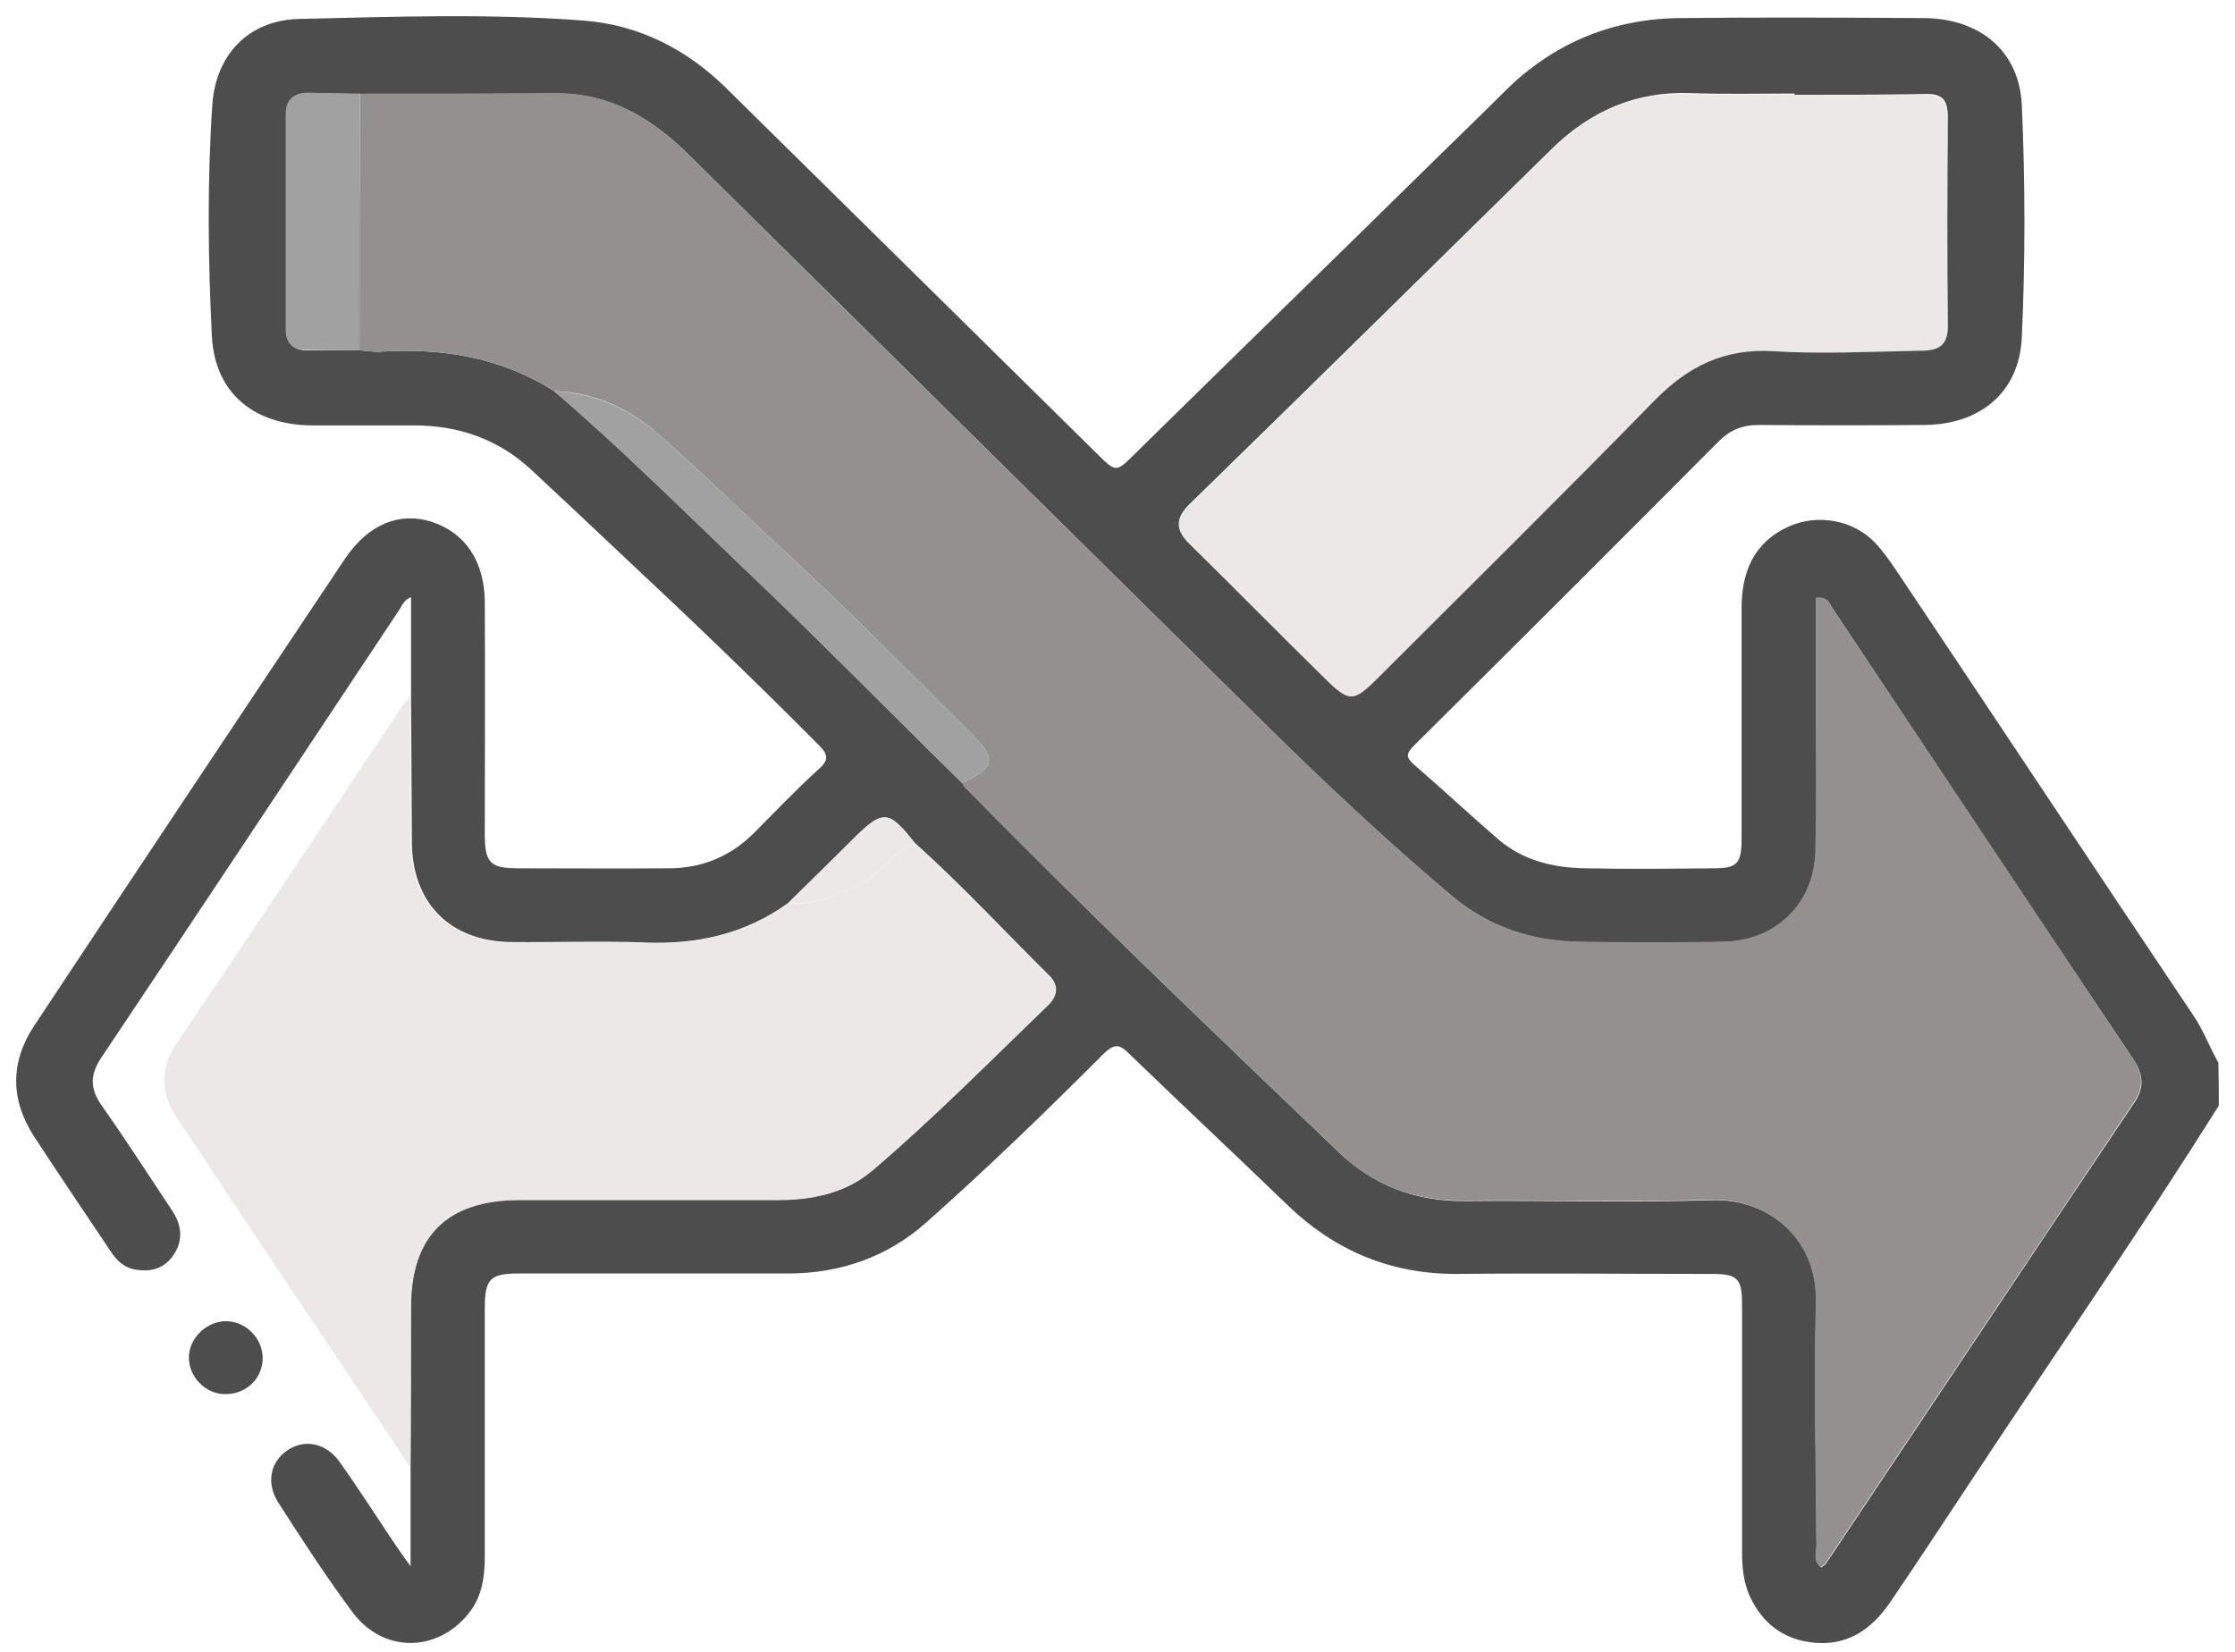
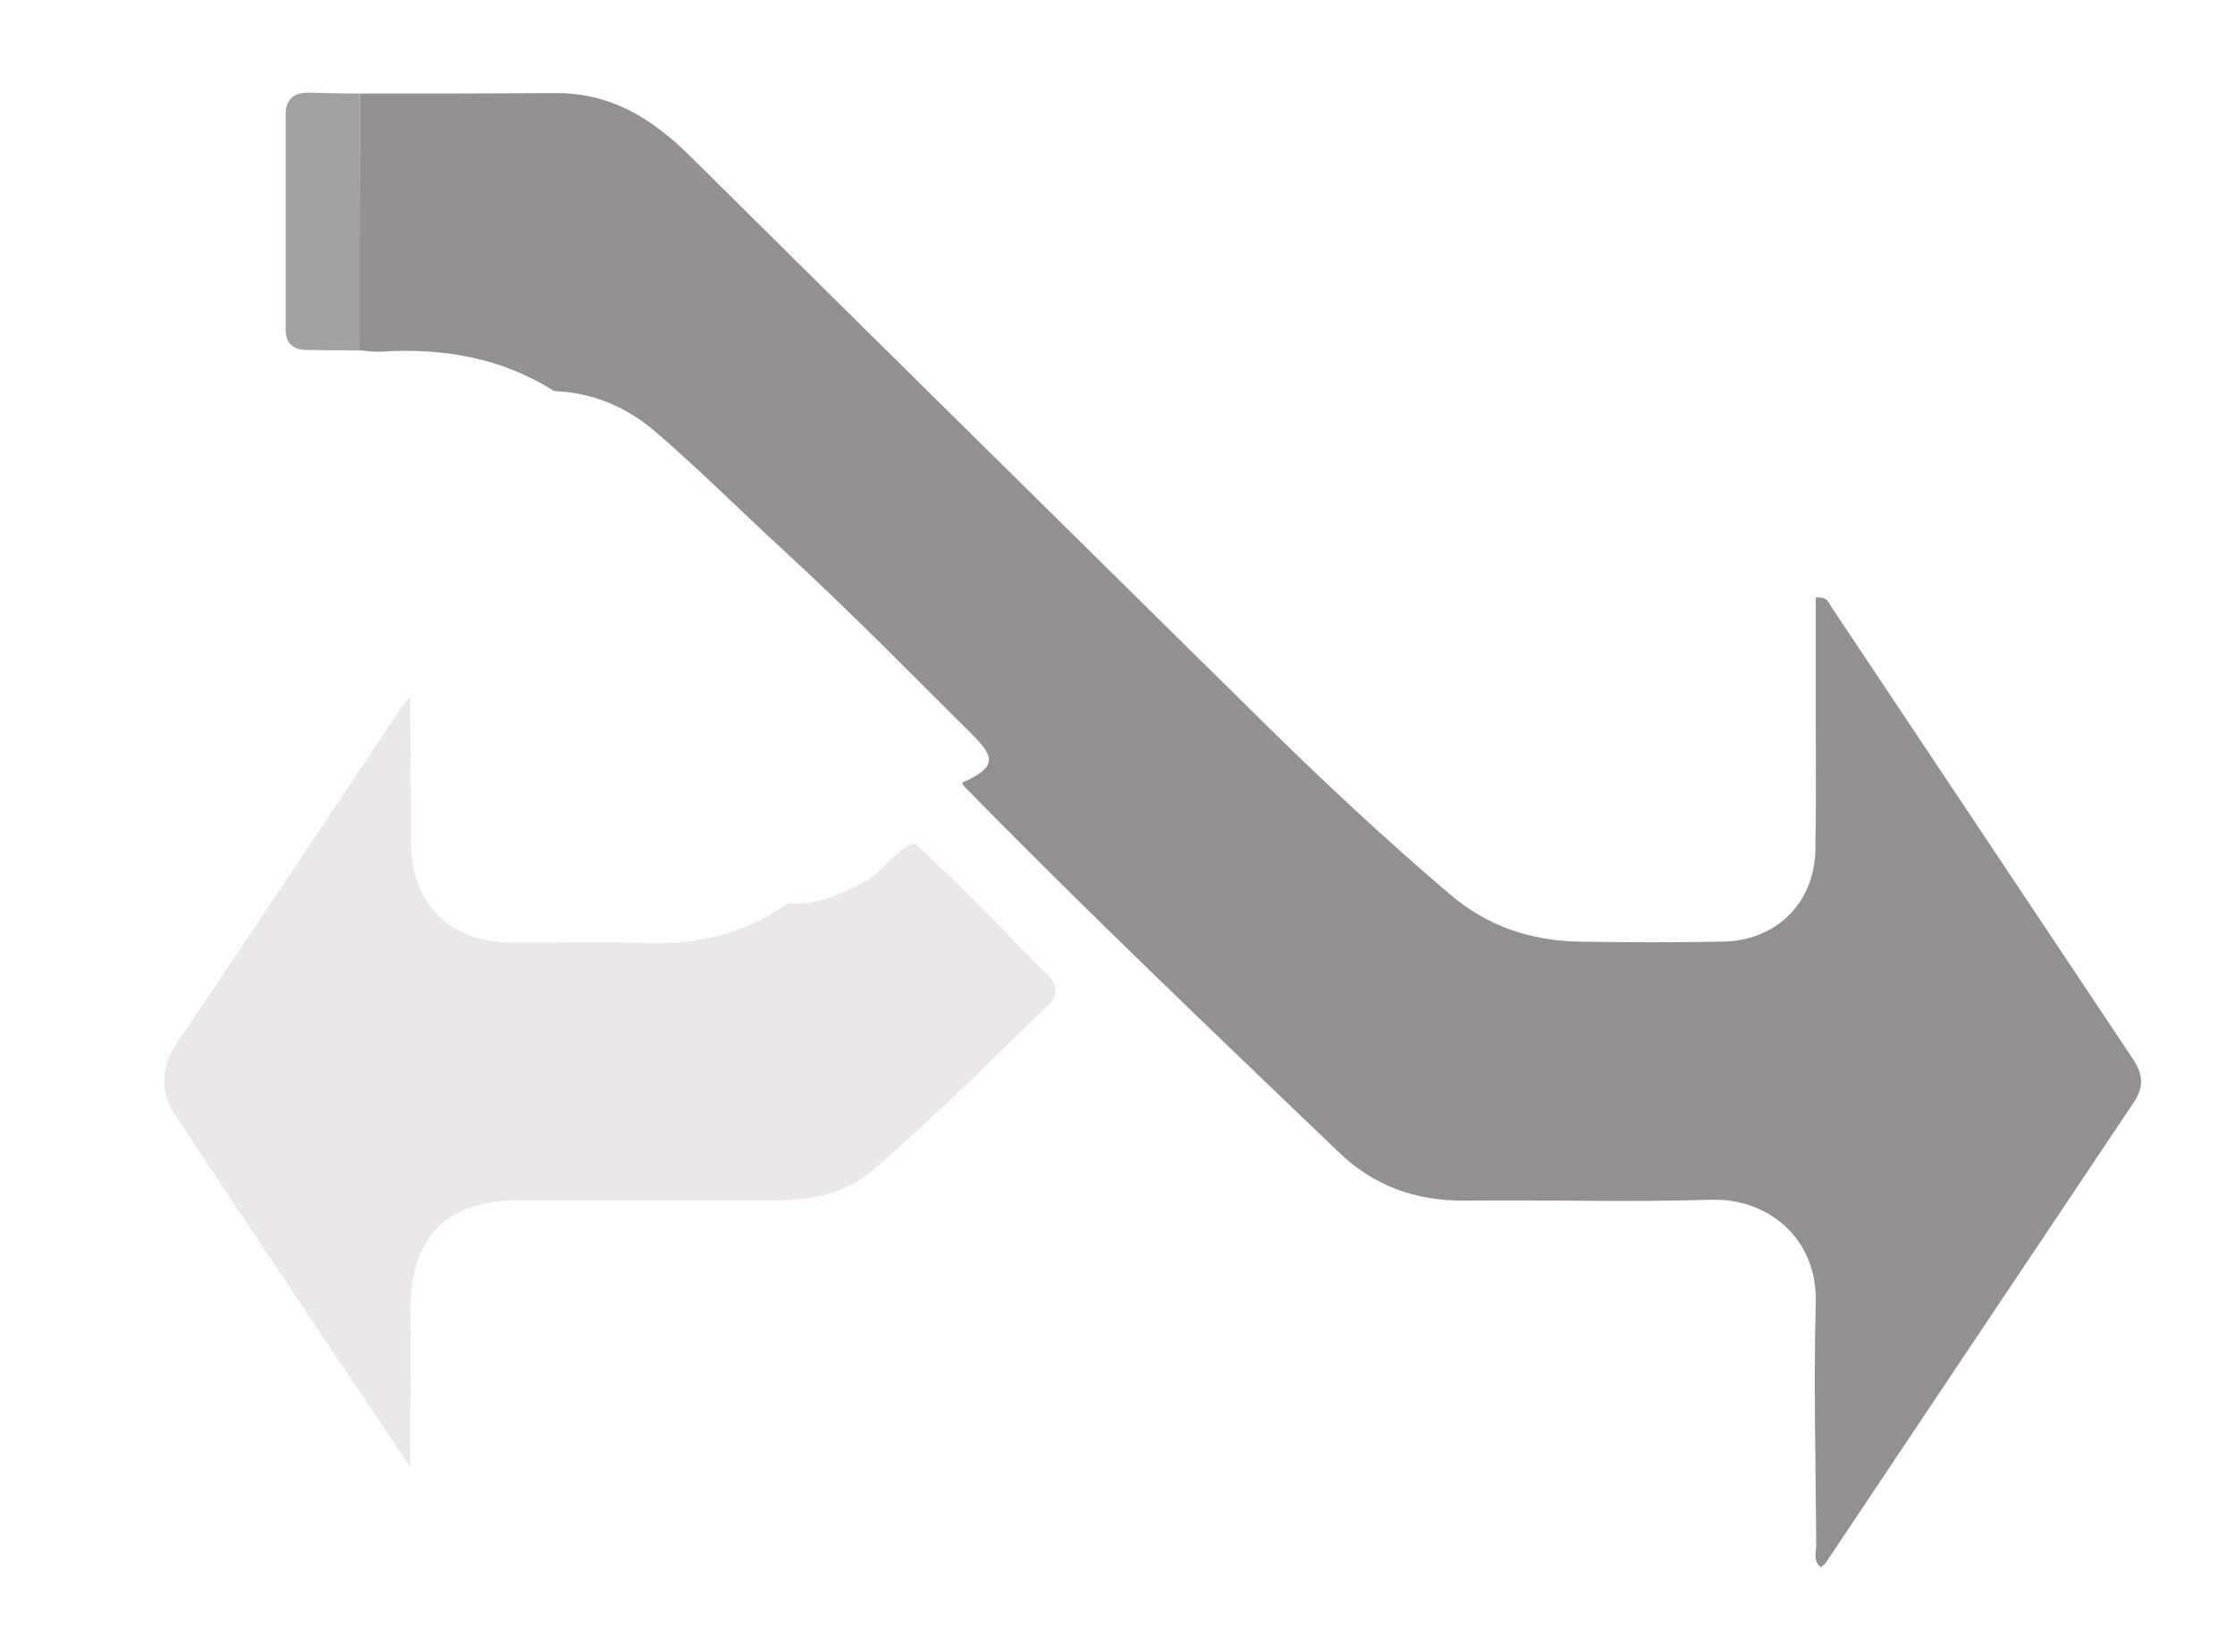
<svg xmlns="http://www.w3.org/2000/svg" width="69" height="51" viewBox="0 0 69 51" fill="none">
-   <path d="M68.5 34.135C66.022 38.086 63.357 41.917 60.799 45.801C59.982 47.033 59.165 48.279 58.334 49.497C57.772 50.314 57.022 50.823 55.991 50.716C55.053 50.622 54.397 50.113 54.008 49.256C53.821 48.828 53.781 48.359 53.781 47.89C53.781 45.345 53.781 42.801 53.781 40.256C53.781 39.466 53.633 39.332 52.843 39.332C50.231 39.332 47.62 39.305 45.008 39.332C42.945 39.345 41.218 38.622 39.744 37.202C38.137 35.648 36.503 34.122 34.896 32.568C34.575 32.247 34.427 32.18 34.039 32.568C32.271 34.336 30.476 36.077 28.601 37.738C27.422 38.796 25.949 39.318 24.342 39.318C21.57 39.318 18.811 39.318 16.038 39.318C15.127 39.318 14.967 39.479 14.967 40.403C14.967 42.948 14.967 45.493 14.967 48.037C14.967 48.68 14.886 49.283 14.484 49.792C13.52 51.024 11.846 51.051 10.895 49.792C10.078 48.694 9.328 47.542 8.591 46.39C8.216 45.801 8.337 45.158 8.846 44.796C9.368 44.421 10.051 44.528 10.48 45.131C11.082 45.975 11.645 46.859 12.221 47.716C12.341 47.89 12.462 48.064 12.676 48.359C12.676 47.234 12.676 46.256 12.676 45.278C12.69 43.644 12.69 41.997 12.69 40.363C12.69 38.14 13.801 37.041 16.051 37.041C18.703 37.041 21.369 37.041 24.02 37.041C25.092 37.041 26.123 36.827 26.94 36.131C28.829 34.523 30.57 32.755 32.351 31.041C32.659 30.747 32.699 30.412 32.391 30.117C31.012 28.751 29.686 27.318 28.239 26.019C27.436 25.001 27.262 24.987 26.364 25.885C25.695 26.554 25.012 27.211 24.342 27.88C23.016 28.831 21.529 29.166 19.909 29.099C18.543 29.046 17.163 29.099 15.797 29.086C13.909 29.072 12.73 27.894 12.716 26.019C12.703 24.519 12.703 23.005 12.69 21.505C12.69 20.487 12.69 19.469 12.69 18.438C12.462 18.518 12.408 18.719 12.301 18.867C9.248 23.46 6.207 28.055 3.14 32.635C2.779 33.171 2.765 33.599 3.14 34.135C3.89 35.193 4.6 36.305 5.323 37.39C5.618 37.832 5.658 38.314 5.35 38.756C5.069 39.171 4.654 39.278 4.185 39.198C3.837 39.144 3.596 38.916 3.408 38.622C2.618 37.443 1.828 36.278 1.051 35.086C0.314 33.948 0.314 32.782 1.064 31.657C4.238 26.862 7.439 22.054 10.654 17.246C11.377 16.174 12.341 15.8 13.319 16.108C14.351 16.442 14.953 17.313 14.967 18.572C14.98 20.969 14.967 23.353 14.967 25.751C14.967 26.635 15.127 26.809 15.998 26.809C17.552 26.809 19.092 26.822 20.645 26.809C21.663 26.809 22.547 26.447 23.27 25.724C23.927 25.068 24.57 24.385 25.253 23.769C25.587 23.474 25.587 23.313 25.279 23.005C23.311 21.023 21.302 19.094 19.266 17.192C18.315 16.295 17.364 15.398 16.413 14.514C15.395 13.563 14.163 13.134 12.783 13.134C11.725 13.134 10.654 13.134 9.596 13.134C7.828 13.107 6.636 12.13 6.542 10.389C6.422 8.005 6.395 5.607 6.556 3.223C6.663 1.683 7.681 0.625 9.221 0.585C12.167 0.518 15.114 0.41 18.047 0.638C19.735 0.772 21.195 1.522 22.4 2.701C26.217 6.464 30.034 10.228 33.851 13.991C34.467 14.607 34.454 14.594 35.084 13.965C38.164 10.938 41.258 7.924 44.338 4.897C45.062 4.187 45.798 3.478 46.521 2.754C48.008 1.308 49.816 0.571 51.892 0.558C54.397 0.531 56.901 0.544 59.392 0.558C61.12 0.571 62.339 1.562 62.419 3.25C62.526 5.634 62.526 8.031 62.419 10.415C62.339 12.13 61.12 13.107 59.406 13.121C57.705 13.134 55.991 13.134 54.29 13.121C53.781 13.121 53.406 13.281 53.057 13.63C49.937 16.764 46.803 19.898 43.655 23.018C43.387 23.286 43.414 23.394 43.669 23.621C44.539 24.371 45.383 25.162 46.254 25.912C47.03 26.581 47.981 26.796 48.972 26.809C50.285 26.836 51.584 26.822 52.897 26.809C53.633 26.809 53.767 26.662 53.767 25.898C53.767 23.527 53.767 21.157 53.767 18.786C53.767 17.675 54.129 16.75 55.227 16.255C56.124 15.853 57.236 16.054 57.906 16.777C58.147 17.032 58.348 17.326 58.549 17.621C61.616 22.201 64.656 26.796 67.723 31.363C68.031 31.818 68.219 32.34 68.487 32.809C68.5 33.251 68.5 33.693 68.5 34.135ZM17.11 12.076C19.172 13.844 21.087 15.759 23.056 17.634C25.306 19.777 27.489 22.001 29.713 24.184C29.739 24.224 29.753 24.264 29.78 24.291C33.543 28.135 37.441 31.845 41.325 35.568C42.423 36.613 43.709 37.095 45.236 37.082C47.78 37.055 50.325 37.135 52.87 37.055C54.584 37.001 56.124 38.233 56.071 40.229C56.004 42.734 56.071 45.238 56.084 47.729C56.084 47.944 55.977 48.212 56.232 48.399C56.285 48.346 56.339 48.319 56.379 48.265C59.553 43.524 62.714 38.769 65.902 34.028C66.223 33.546 66.156 33.144 65.848 32.689C62.741 28.055 59.66 23.42 56.566 18.773C56.473 18.639 56.446 18.425 56.071 18.465C56.071 19.697 56.071 20.929 56.071 22.161C56.071 23.541 56.098 24.907 56.057 26.287C56.017 27.907 54.839 29.059 53.205 29.086C51.718 29.113 50.231 29.113 48.758 29.086C47.285 29.059 45.946 28.617 44.794 27.639C42.745 25.912 40.802 24.077 38.887 22.188C33.008 16.389 27.128 10.576 21.262 4.777C20.123 3.652 18.837 2.875 17.163 2.888C15.154 2.902 13.132 2.902 11.123 2.902C10.587 2.888 10.065 2.888 9.529 2.875C9.073 2.875 8.832 3.076 8.832 3.558C8.832 5.754 8.832 7.938 8.832 10.134C8.832 10.563 9.02 10.804 9.448 10.817C9.984 10.817 10.533 10.817 11.096 10.817C11.31 10.831 11.538 10.871 11.752 10.857C13.654 10.737 15.462 11.031 17.11 12.076ZM55.401 2.928C55.401 2.915 55.401 2.902 55.401 2.888C54.343 2.888 53.272 2.915 52.214 2.875C50.513 2.808 49.106 3.424 47.914 4.589C44.191 8.246 40.468 11.915 36.731 15.558C36.276 16 36.289 16.349 36.731 16.777C38.137 18.157 39.517 19.563 40.923 20.943C41.66 21.666 41.794 21.652 42.53 20.916C45.383 18.063 48.249 15.237 51.062 12.357C52.106 11.286 53.231 10.723 54.758 10.817C56.232 10.911 57.718 10.831 59.205 10.804C59.687 10.79 60.129 10.764 60.129 10.067C60.102 7.897 60.116 5.728 60.129 3.558C60.129 3.062 59.928 2.888 59.446 2.902C58.093 2.928 56.741 2.928 55.401 2.928Z" fill="#4D4D4D" />
  <path d="M28.226 26.032C29.686 27.331 30.998 28.764 32.378 30.13C32.686 30.438 32.646 30.773 32.338 31.055C30.556 32.769 28.815 34.537 26.927 36.144C26.11 36.84 25.078 37.055 24.007 37.055C21.355 37.055 18.69 37.055 16.038 37.055C13.801 37.055 12.69 38.166 12.676 40.376C12.676 42.01 12.663 43.658 12.663 45.292C10.239 41.675 7.814 38.073 5.417 34.443C4.948 33.733 4.948 32.97 5.457 32.206C7.788 28.764 10.091 25.282 12.408 21.813C12.475 21.706 12.582 21.612 12.663 21.518C12.676 23.018 12.676 24.532 12.69 26.032C12.703 27.907 13.882 29.086 15.77 29.099C17.136 29.113 18.516 29.059 19.882 29.113C21.503 29.18 22.989 28.845 24.315 27.894C25.186 27.961 25.936 27.626 26.672 27.237C27.275 26.916 27.583 26.26 28.226 26.032Z" fill="#ECE8E8" />
-   <path d="M6.997 40.792C7.613 40.805 8.122 41.341 8.109 41.957C8.096 42.573 7.587 43.055 6.944 43.042C6.341 43.042 5.819 42.506 5.832 41.89C5.845 41.301 6.395 40.778 6.997 40.792Z" fill="#4D4D4D" />
  <path d="M11.109 2.888C13.118 2.888 15.14 2.888 17.149 2.875C18.824 2.861 20.096 3.638 21.248 4.763C27.114 10.576 32.994 16.375 38.874 22.175C40.776 24.05 42.731 25.885 44.78 27.626C45.932 28.604 47.271 29.046 48.745 29.072C50.231 29.099 51.718 29.099 53.191 29.072C54.825 29.046 56.004 27.894 56.044 26.273C56.071 24.907 56.057 23.527 56.057 22.148C56.057 20.916 56.057 19.684 56.057 18.451C56.432 18.411 56.459 18.625 56.553 18.759C59.647 23.393 62.741 28.041 65.835 32.675C66.143 33.13 66.21 33.532 65.888 34.014C62.714 38.756 59.54 43.497 56.365 48.252C56.325 48.305 56.272 48.332 56.218 48.386C55.964 48.198 56.071 47.93 56.071 47.716C56.057 45.211 55.99 42.707 56.057 40.216C56.111 38.22 54.571 37.001 52.856 37.041C50.312 37.122 47.767 37.041 45.222 37.068C43.695 37.082 42.41 36.613 41.311 35.555C37.427 31.831 33.53 28.121 29.766 24.277C29.739 24.251 29.726 24.197 29.699 24.17C30.704 23.715 30.771 23.434 30.047 22.71C28.119 20.795 26.217 18.853 24.221 17.018C22.895 15.8 21.61 14.514 20.243 13.335C19.359 12.572 18.301 12.116 17.109 12.076C15.462 11.031 13.654 10.737 11.752 10.857C11.538 10.871 11.31 10.831 11.096 10.817C11.096 8.179 11.096 5.54 11.109 2.888Z" fill="#949090" />
-   <path d="M55.401 2.928C56.754 2.928 58.093 2.942 59.446 2.928C59.915 2.928 60.129 3.103 60.129 3.585C60.116 5.755 60.116 7.924 60.129 10.094C60.142 10.79 59.687 10.831 59.205 10.831C57.718 10.857 56.232 10.938 54.758 10.844C53.231 10.75 52.106 11.313 51.062 12.384C48.249 15.264 45.383 18.09 42.53 20.943C41.794 21.679 41.66 21.693 40.923 20.969C39.517 19.59 38.137 18.184 36.731 16.804C36.289 16.375 36.275 16.027 36.731 15.585C40.468 11.942 44.191 8.272 47.914 4.616C49.106 3.437 50.513 2.835 52.214 2.902C53.272 2.942 54.343 2.915 55.401 2.915C55.401 2.888 55.401 2.902 55.401 2.928Z" fill="#ECE8E8" />
-   <path d="M17.109 12.076C18.301 12.13 19.36 12.585 20.243 13.335C21.61 14.514 22.895 15.8 24.221 17.018C26.217 18.853 28.119 20.795 30.047 22.71C30.771 23.434 30.704 23.715 29.699 24.17C27.489 21.987 25.293 19.777 23.043 17.621C21.087 15.759 19.172 13.844 17.109 12.076Z" fill="#A1A1A1" />
  <path d="M11.109 2.888C11.109 5.527 11.096 8.179 11.096 10.817C10.546 10.817 9.997 10.817 9.435 10.804C8.993 10.79 8.805 10.549 8.819 10.121C8.819 7.924 8.819 5.741 8.819 3.544C8.819 3.076 9.06 2.861 9.515 2.861C10.038 2.875 10.573 2.888 11.109 2.888Z" fill="#A1A1A1" />
-   <path d="M28.226 26.032C27.583 26.26 27.275 26.903 26.686 27.224C25.936 27.626 25.199 27.947 24.329 27.88C24.998 27.224 25.681 26.554 26.351 25.885C27.248 25.001 27.422 25.014 28.226 26.032Z" fill="#ECE8E8" />
</svg>